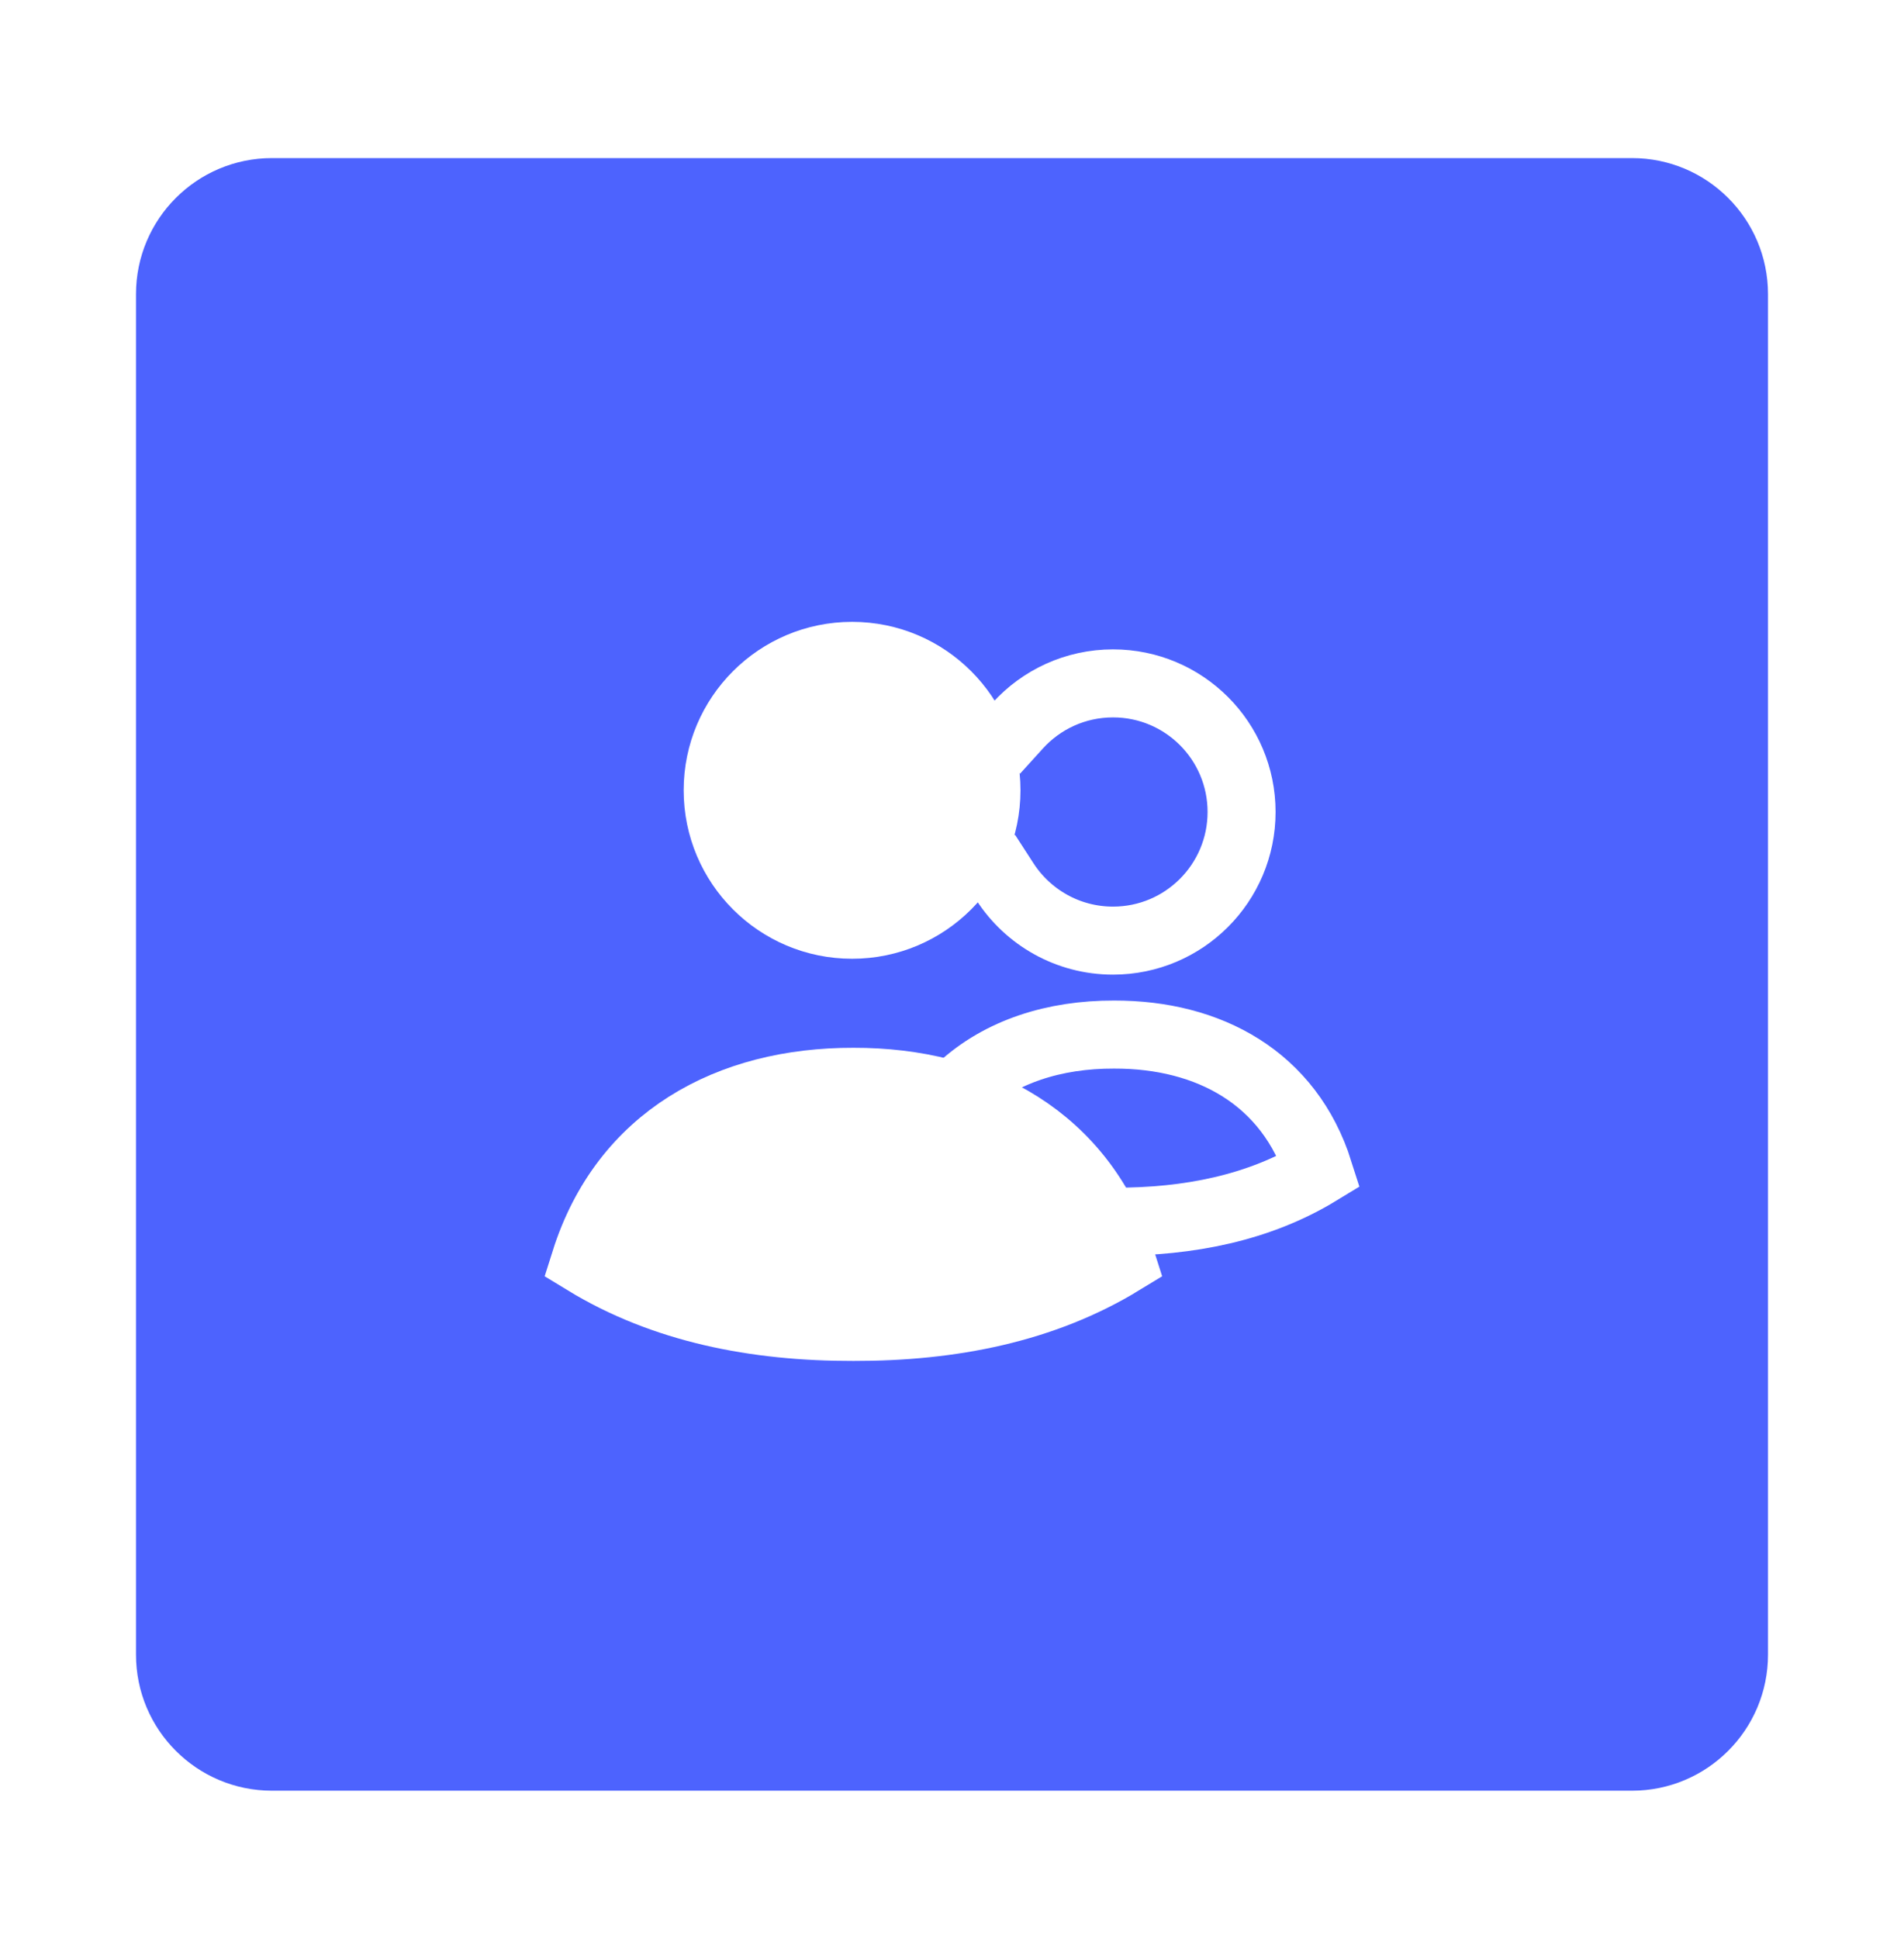
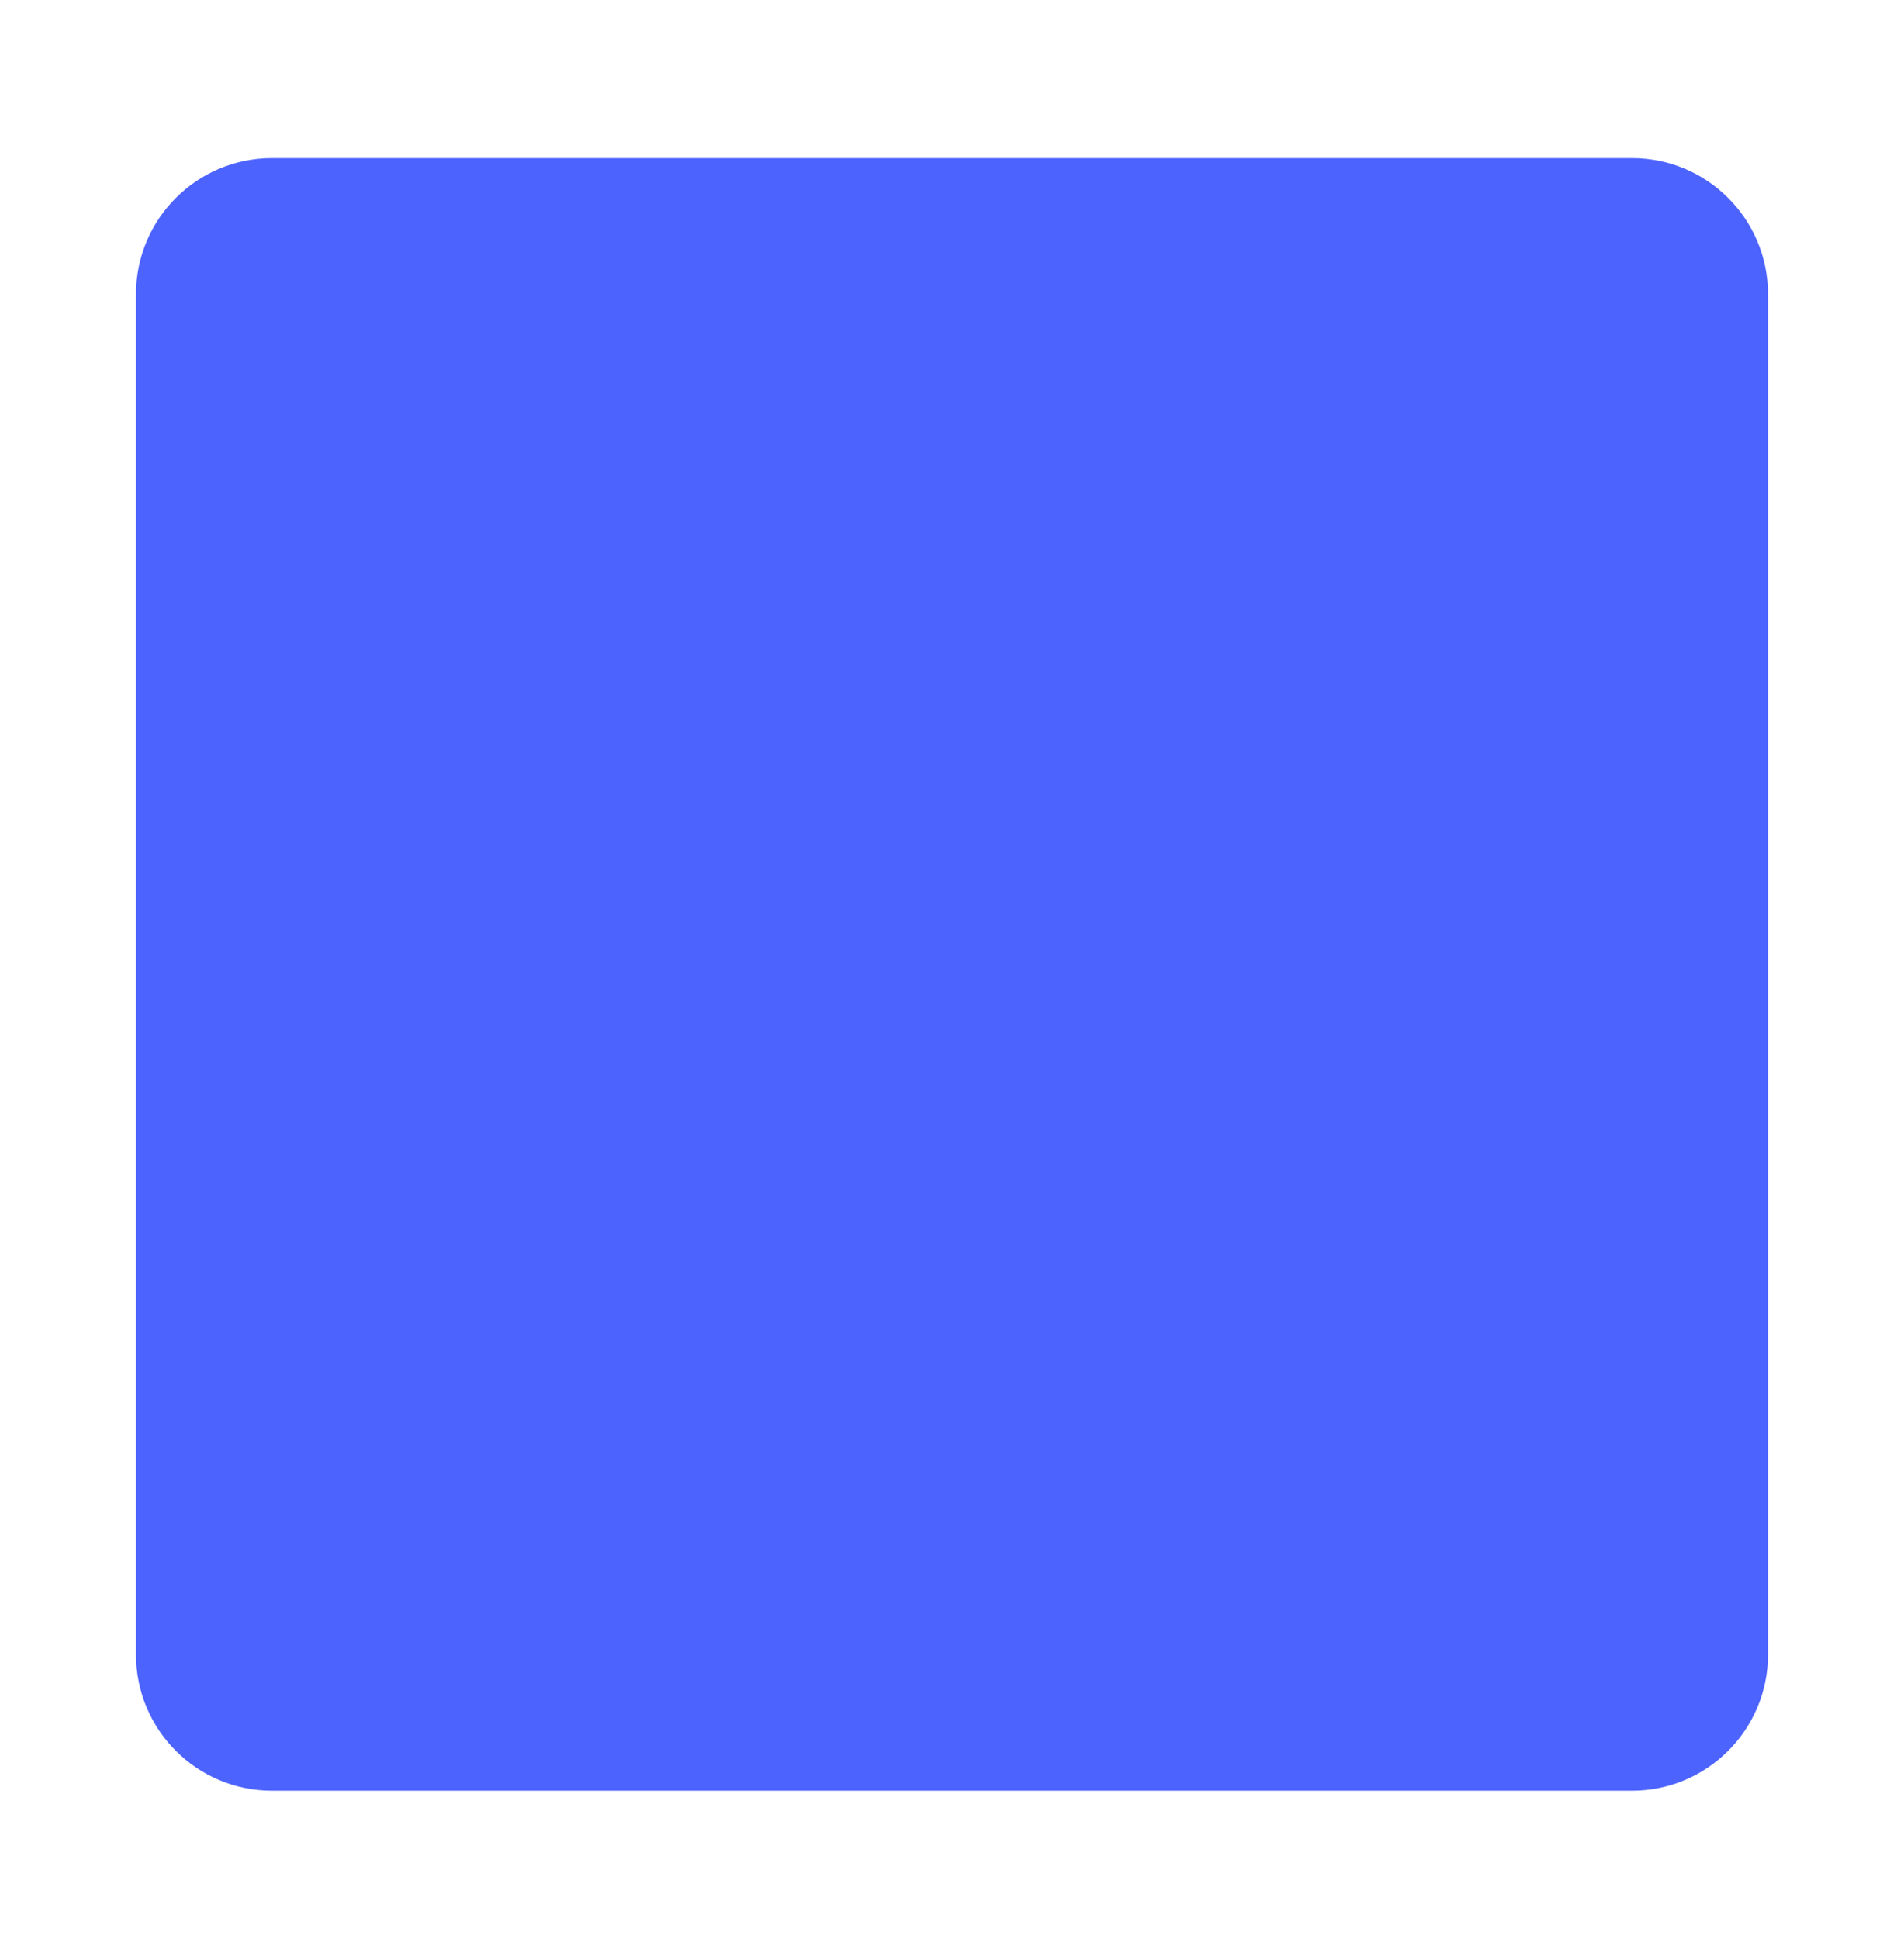
<svg xmlns="http://www.w3.org/2000/svg" width="56" height="57" viewBox="0 0 56 57" fill="none">
  <g filter="url(#filter0_d_1215_763)">
    <path d="M4 8C4 5.791 5.791 4 8 4H48C50.209 4 52 5.791 52 8V48C52 50.209 50.209 52 48 52H8C5.791 52 4 50.209 4 48V8Z" fill="#4D63FE" />
-     <path d="M29.933 20.686C30.625 19.923 31.624 19.444 32.736 19.444C34.824 19.444 36.517 21.136 36.517 23.225C36.517 25.314 34.824 27.007 32.736 27.007C31.403 27.007 30.231 26.317 29.557 25.276" stroke="white" stroke-width="2" stroke-linecap="square" />
-     <path fill-rule="evenodd" clip-rule="evenodd" d="M30.014 22.587C30.014 25.323 27.796 27.54 25.062 27.54C22.326 27.54 20.108 25.323 20.108 22.587C20.108 19.852 22.326 17.635 25.062 17.635C27.796 17.635 30.014 19.852 30.014 22.587Z" fill="white" />
-     <path d="M32.766 35.271C34.971 35.277 37.037 34.864 38.792 33.794C37.921 31.041 35.552 29.762 32.766 29.769C31.011 29.764 29.424 30.268 28.271 31.329" stroke="white" stroke-width="2" stroke-linecap="square" />
-     <path d="M25.1 31.158C28.749 31.149 31.851 32.824 32.991 36.43C30.693 37.832 27.987 38.371 25.1 38.364C22.213 38.371 19.507 37.832 17.209 36.43C18.35 32.82 21.447 31.149 25.1 31.158Z" fill="white" stroke="white" stroke-width="2" stroke-linecap="square" />
  </g>
  <defs>
    <filter id="filter0_d_1215_763" x="0.111" y="0.759" width="55.778" height="55.778" filterUnits="userSpaceOnUse" color-interpolation-filters="sRGB">
      <feFlood flood-opacity="0" result="BackgroundImageFix" />
      <feColorMatrix in="SourceAlpha" type="matrix" values="0 0 0 0 0 0 0 0 0 0 0 0 0 0 0 0 0 0 127 0" result="hardAlpha" />
      <feOffset dy="0.648" />
      <feGaussianBlur stdDeviation="1.944" />
      <feComposite in2="hardAlpha" operator="out" />
      <feColorMatrix type="matrix" values="0 0 0 0 0 0 0 0 0 0 0 0 0 0 0 0 0 0 0.12 0" />
      <feBlend mode="normal" in2="BackgroundImageFix" result="effect1_dropShadow_1215_763" />
      <feBlend mode="normal" in="SourceGraphic" in2="effect1_dropShadow_1215_763" result="shape" />
    </filter>
  </defs>
</svg>